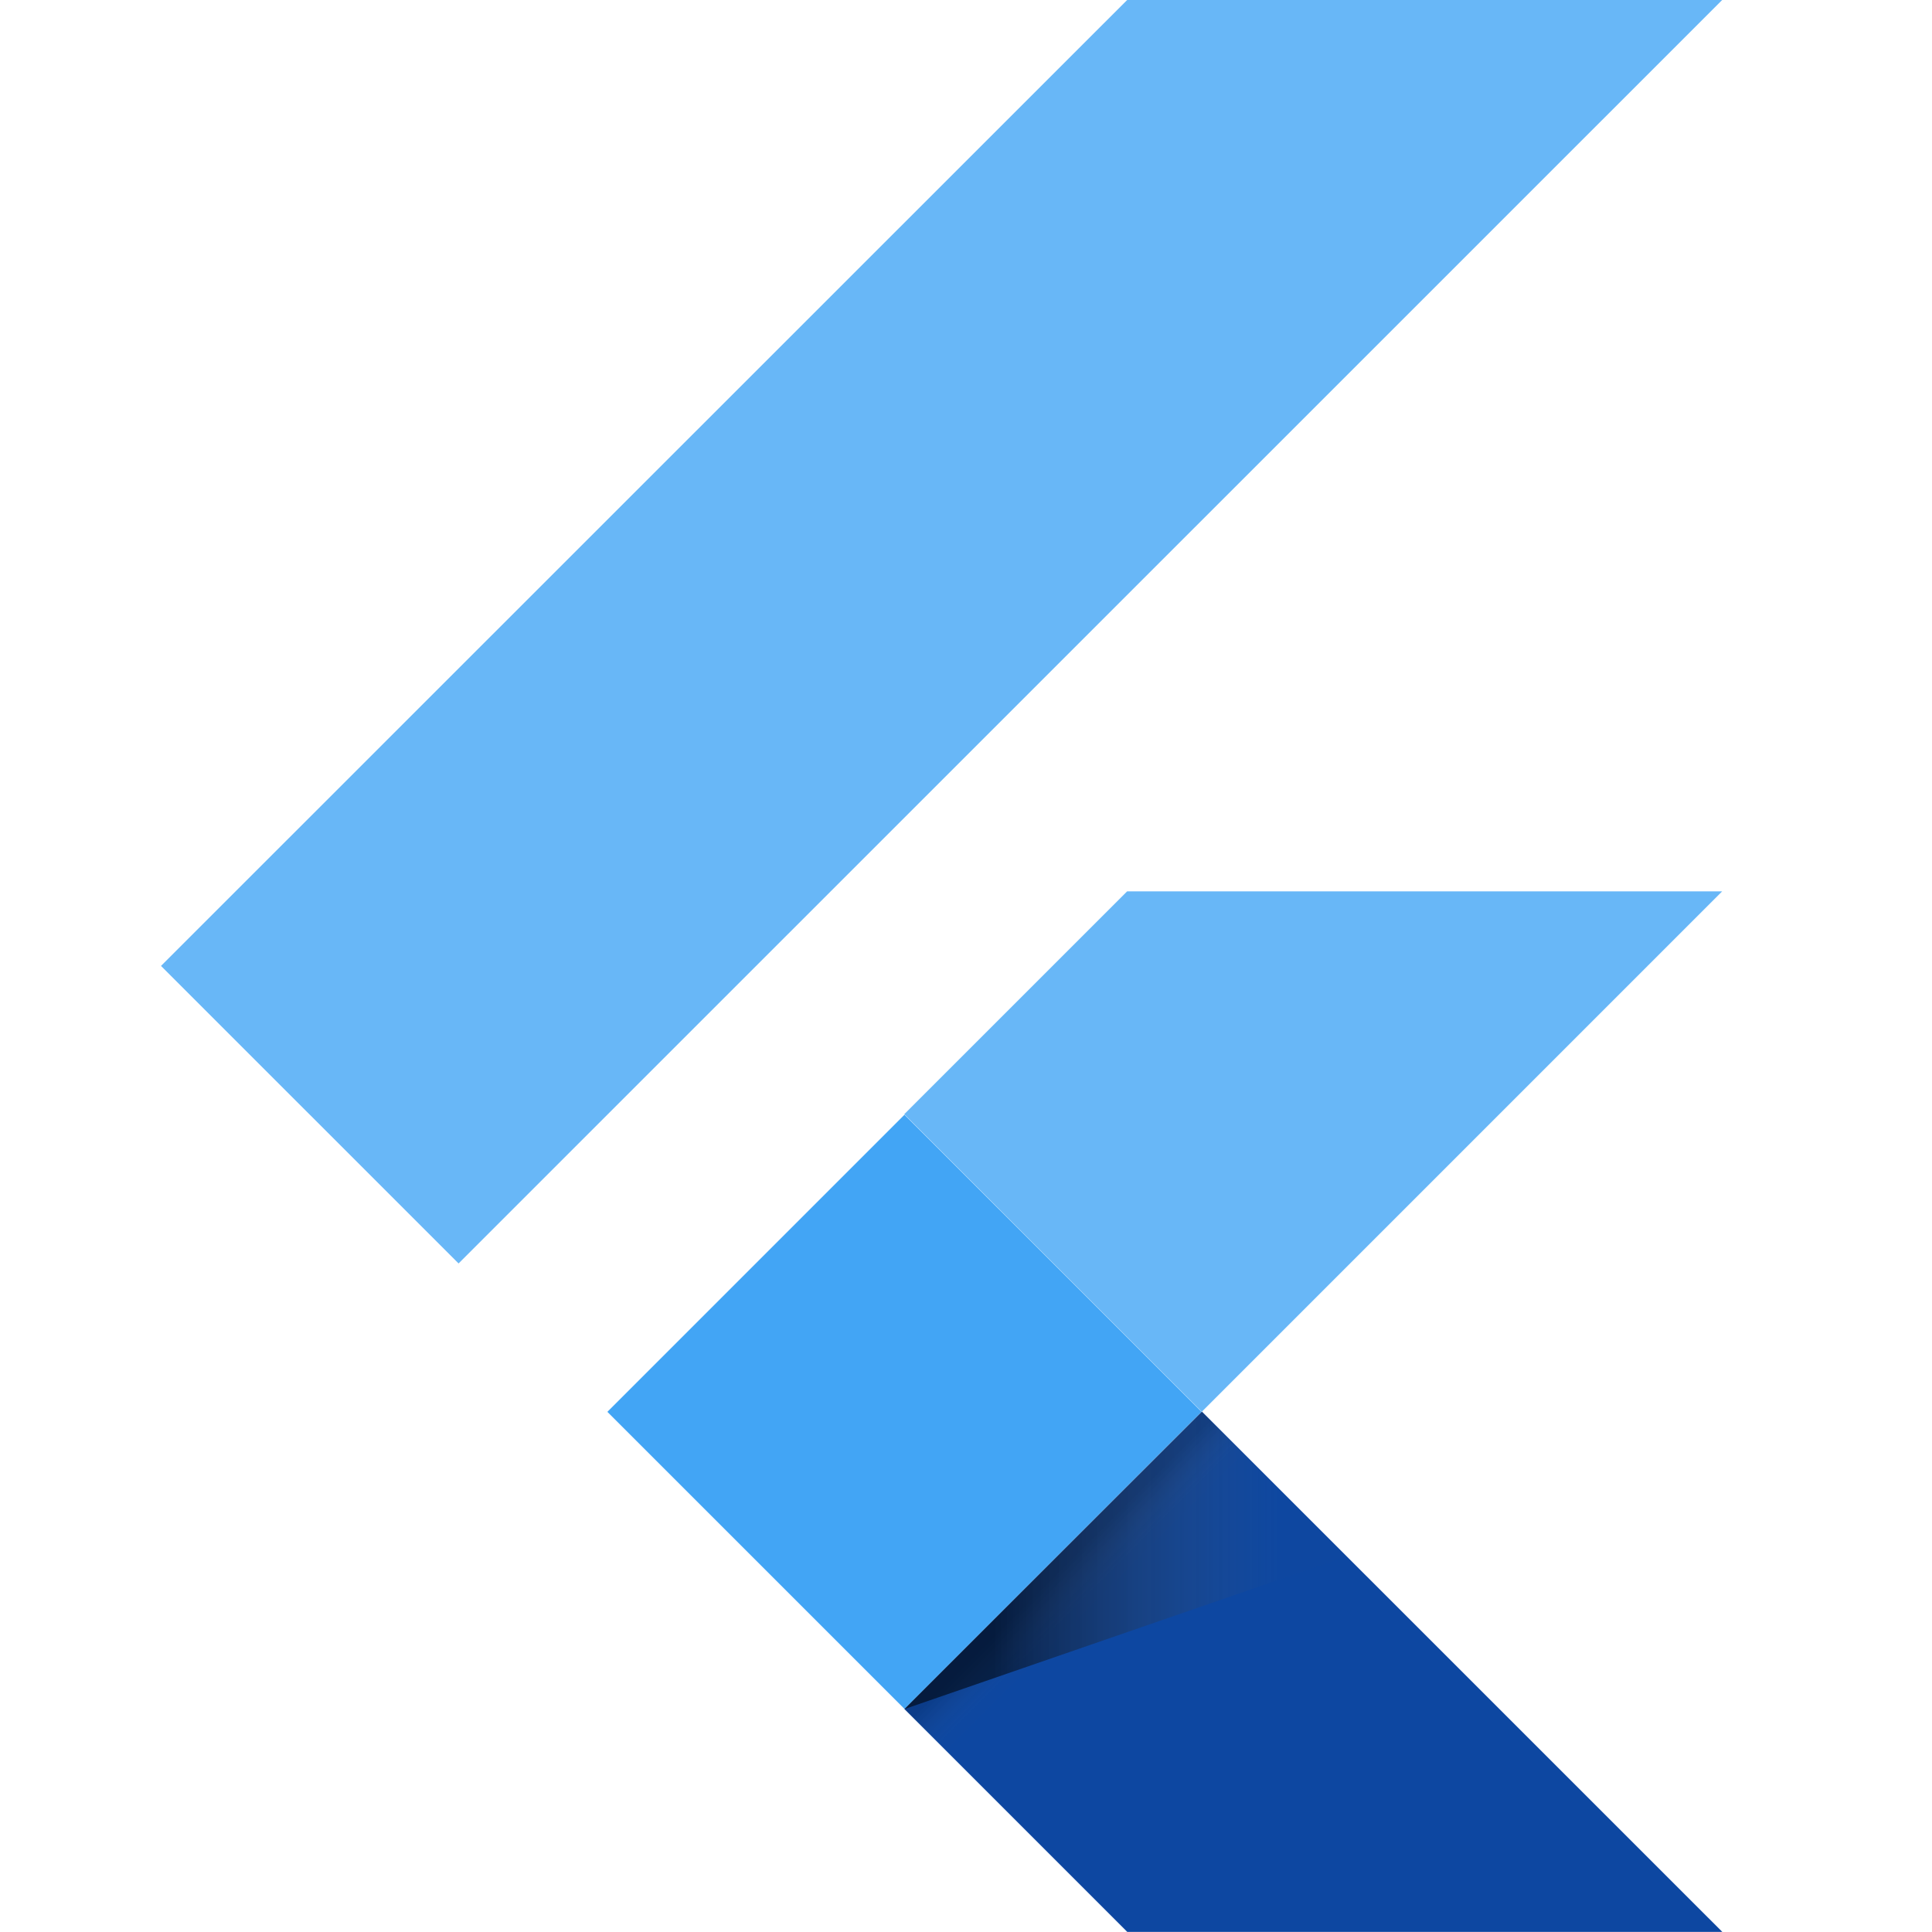
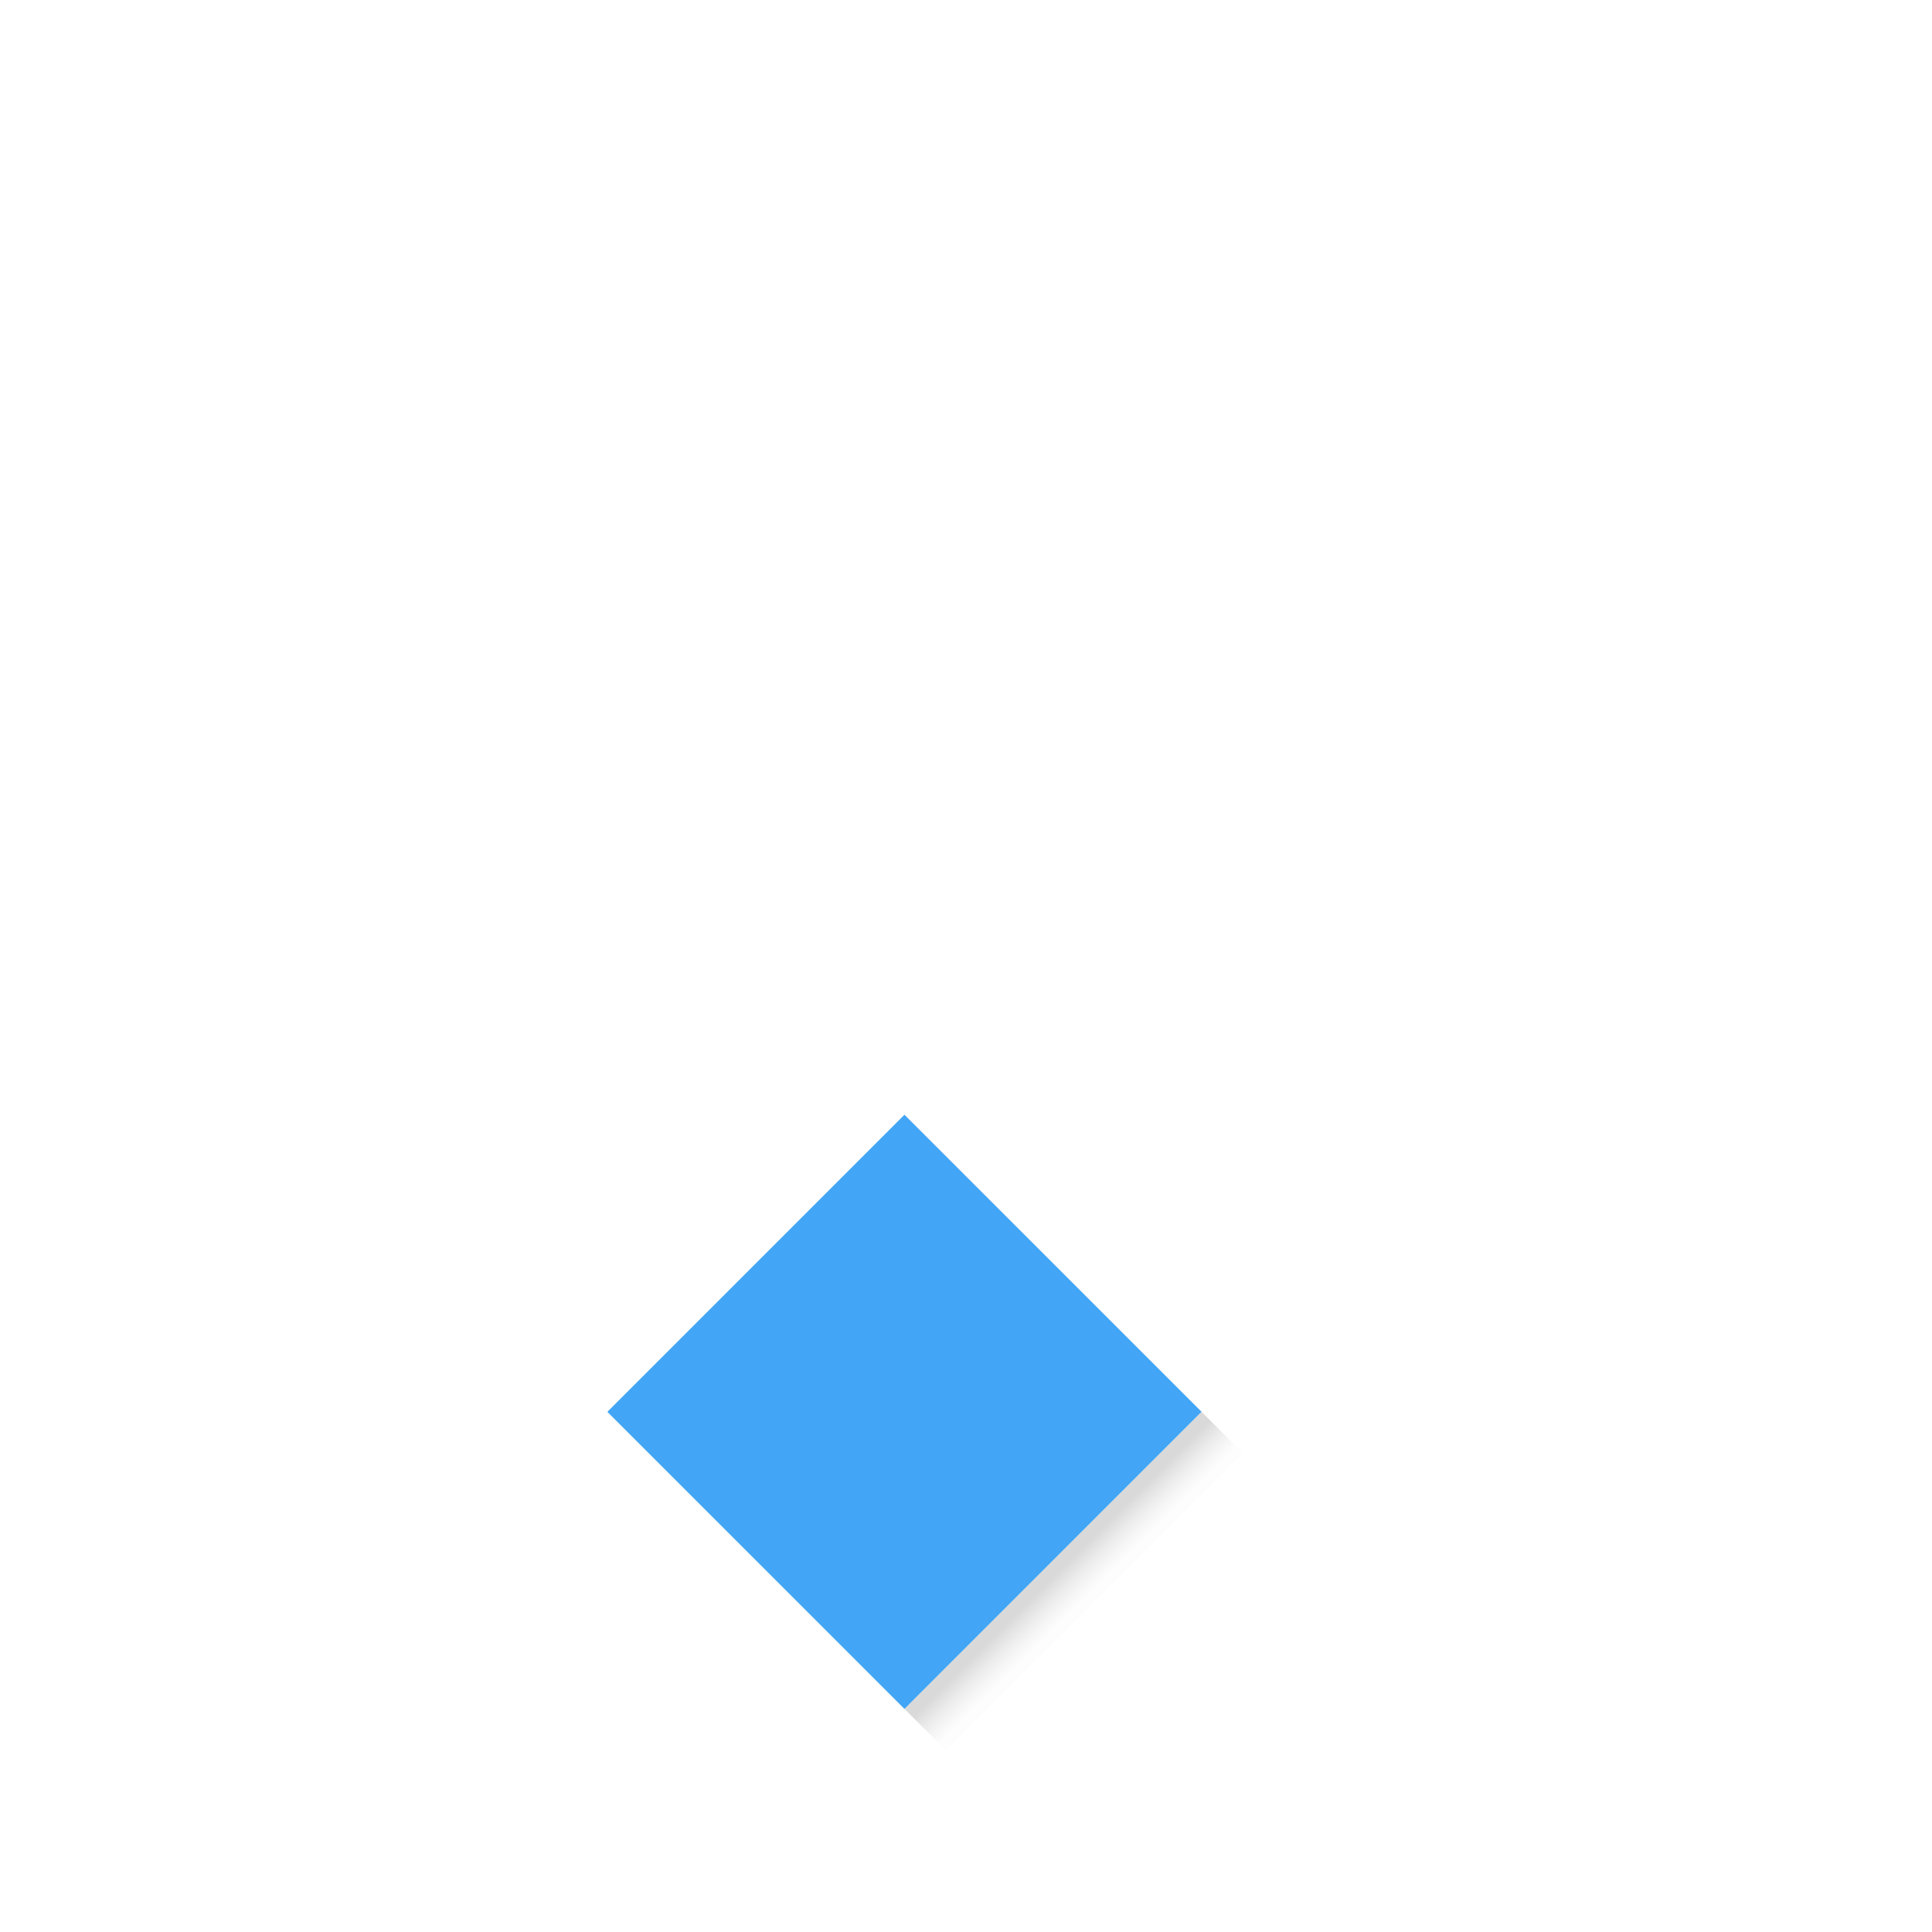
<svg xmlns="http://www.w3.org/2000/svg" width="48" height="48" viewBox="0 0 48 48" fill="none">
-   <path d="M11.393 31.39L4 23.998L28.004 0H42.787L11.393 31.39ZM42.787 22.145H28.004L22.466 27.682L29.859 35.074" fill="#42A5F5" fill-opacity="0.8" />
-   <path d="M22.469 42.46L28.006 47.997H42.79L29.861 35.07" fill="#0D47A1" />
  <path d="M15.09 35.077L22.471 27.695L29.852 35.075L22.471 42.457L15.09 35.077Z" fill="#42A5F5" />
  <path d="M22.473 42.458L29.854 35.078L30.884 36.108L23.503 43.488L22.473 42.458Z" fill="url(#paint0_linear_483_13678)" />
-   <path d="M22.469 42.462L33.437 38.673L29.861 35.07" fill="url(#paint1_linear_483_13678)" />
  <defs>
    <linearGradient id="paint0_linear_483_13678" x1="26.165" y1="38.767" x2="27.195" y2="39.797" gradientUnits="userSpaceOnUse">
      <stop offset="0.2" stop-opacity="0.15" />
      <stop offset="0.85" stop-color="#616161" stop-opacity="0.01" />
    </linearGradient>
    <linearGradient id="paint1_linear_483_13678" x1="22.471" y1="38.766" x2="33.44" y2="38.766" gradientUnits="userSpaceOnUse">
      <stop offset="0.2" stop-opacity="0.55" />
      <stop offset="0.85" stop-color="#616161" stop-opacity="0.01" />
    </linearGradient>
  </defs>
</svg>